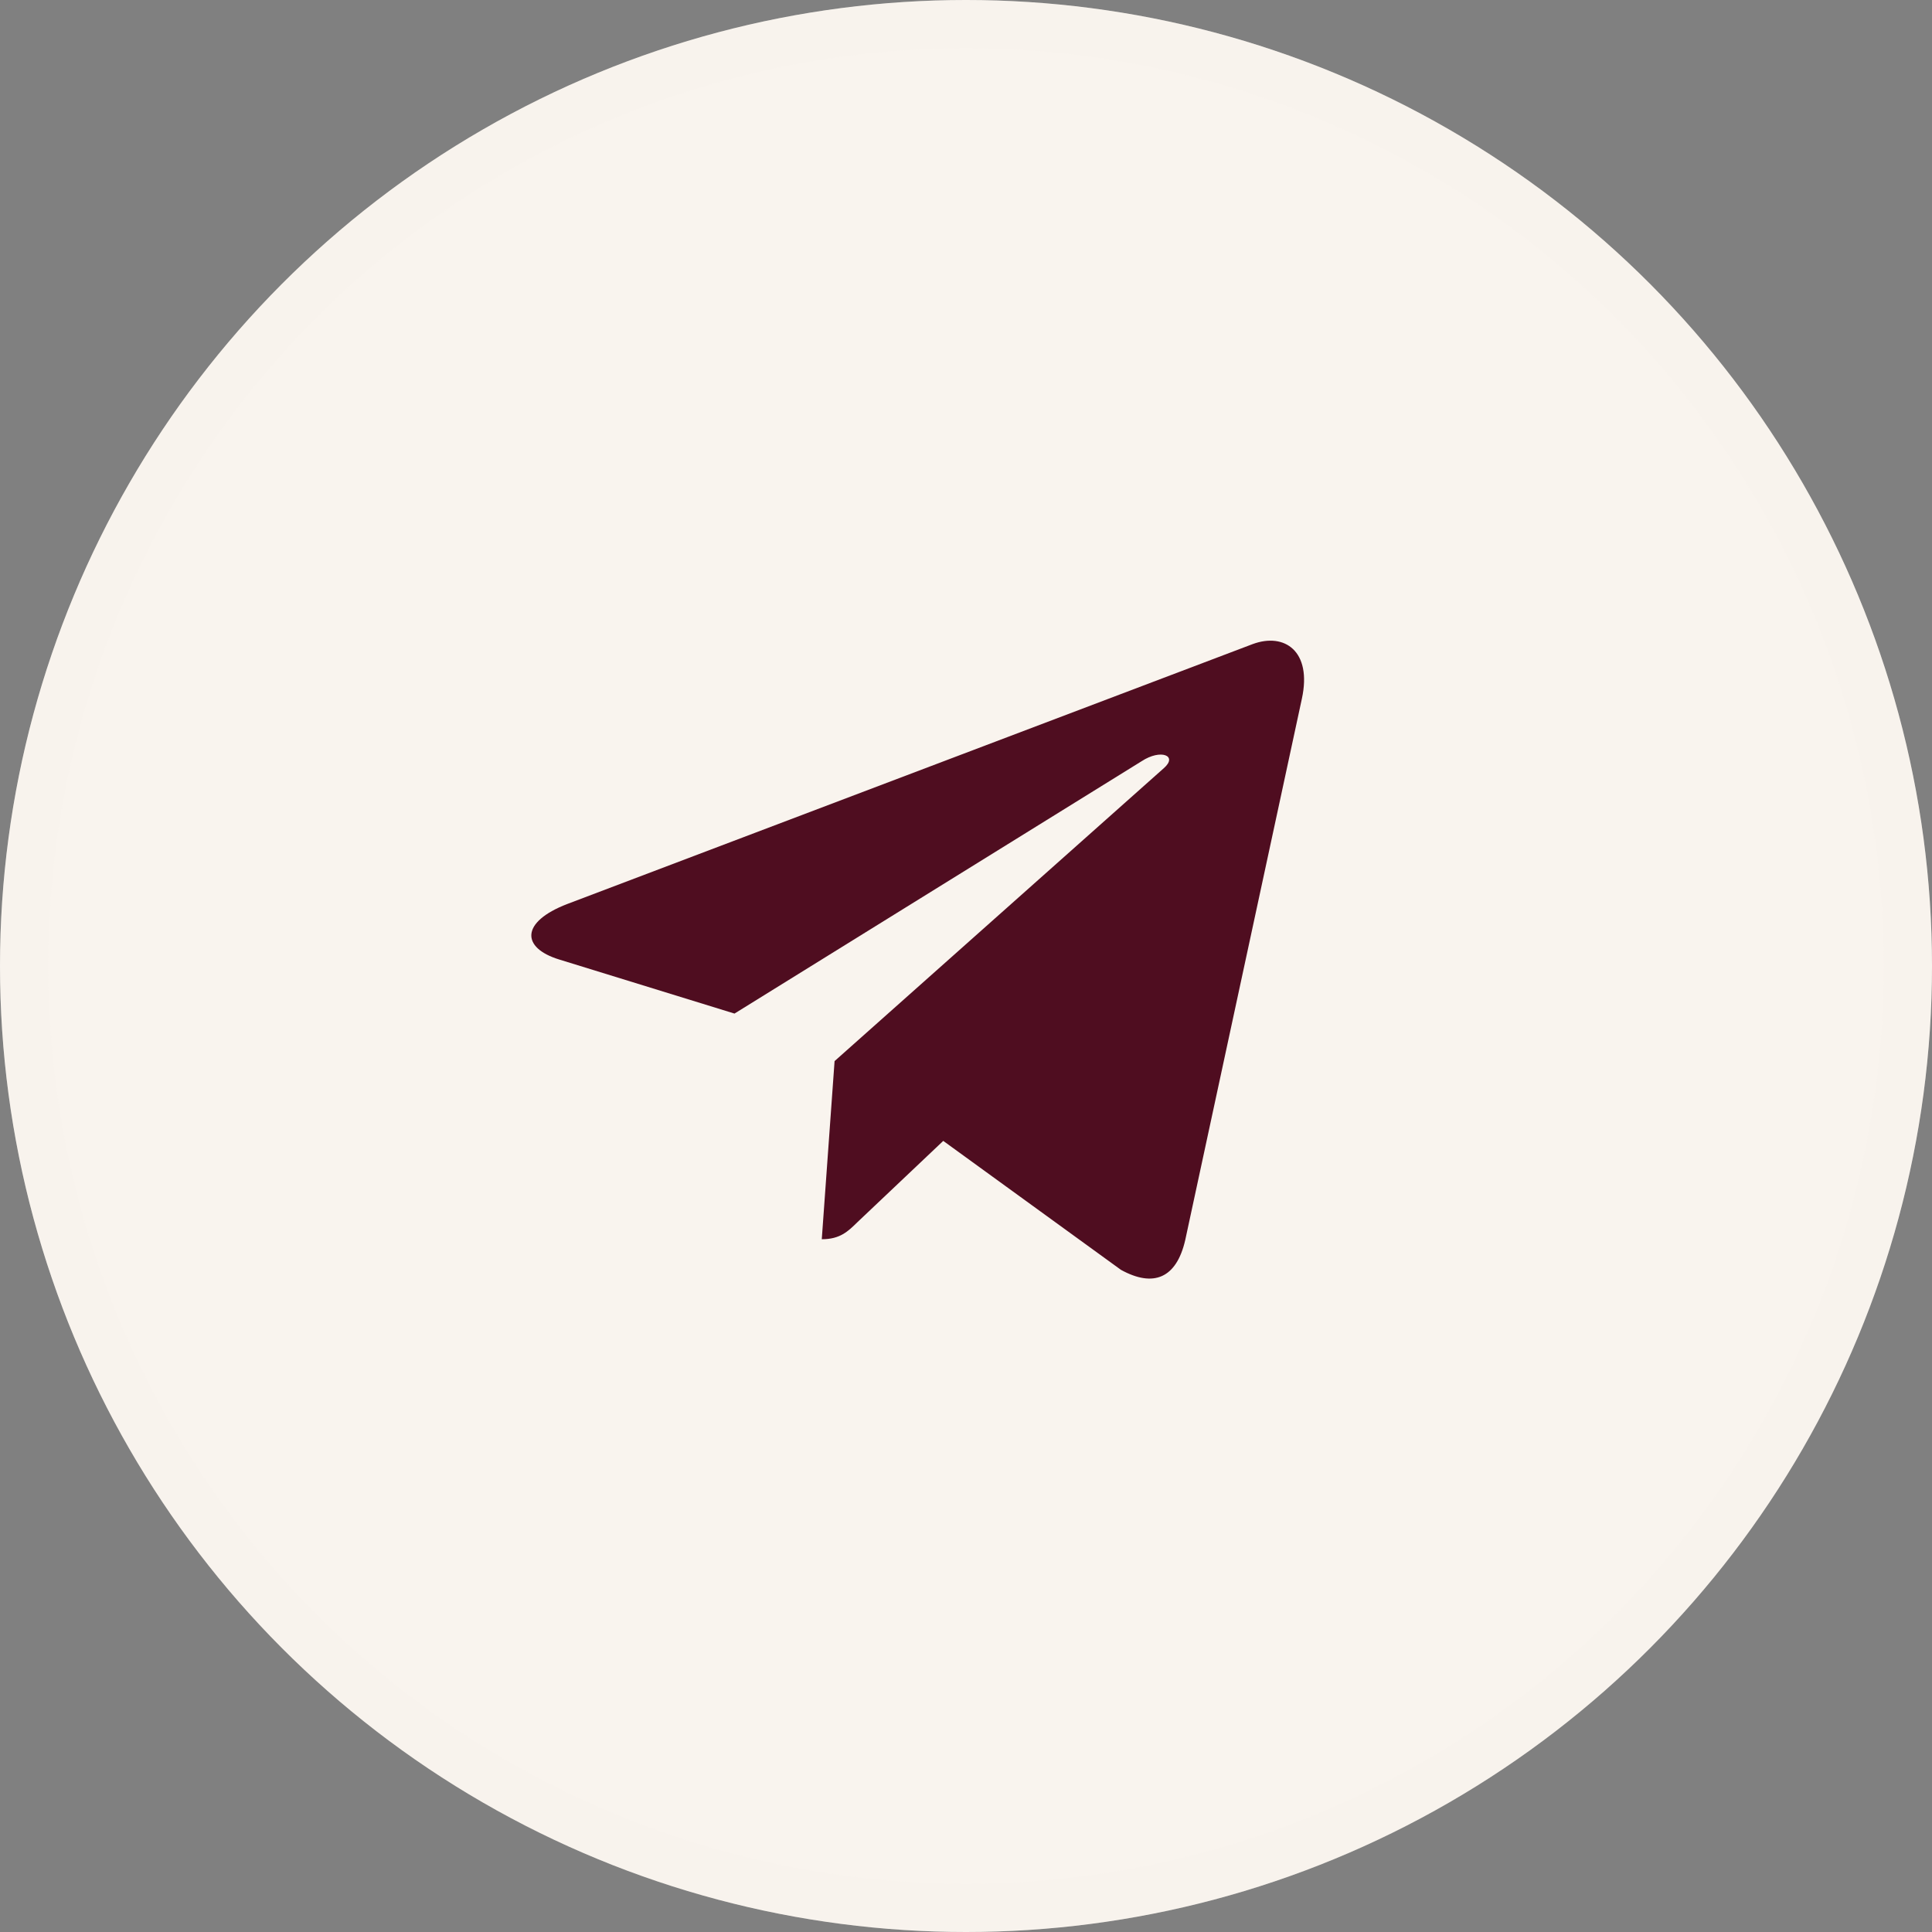
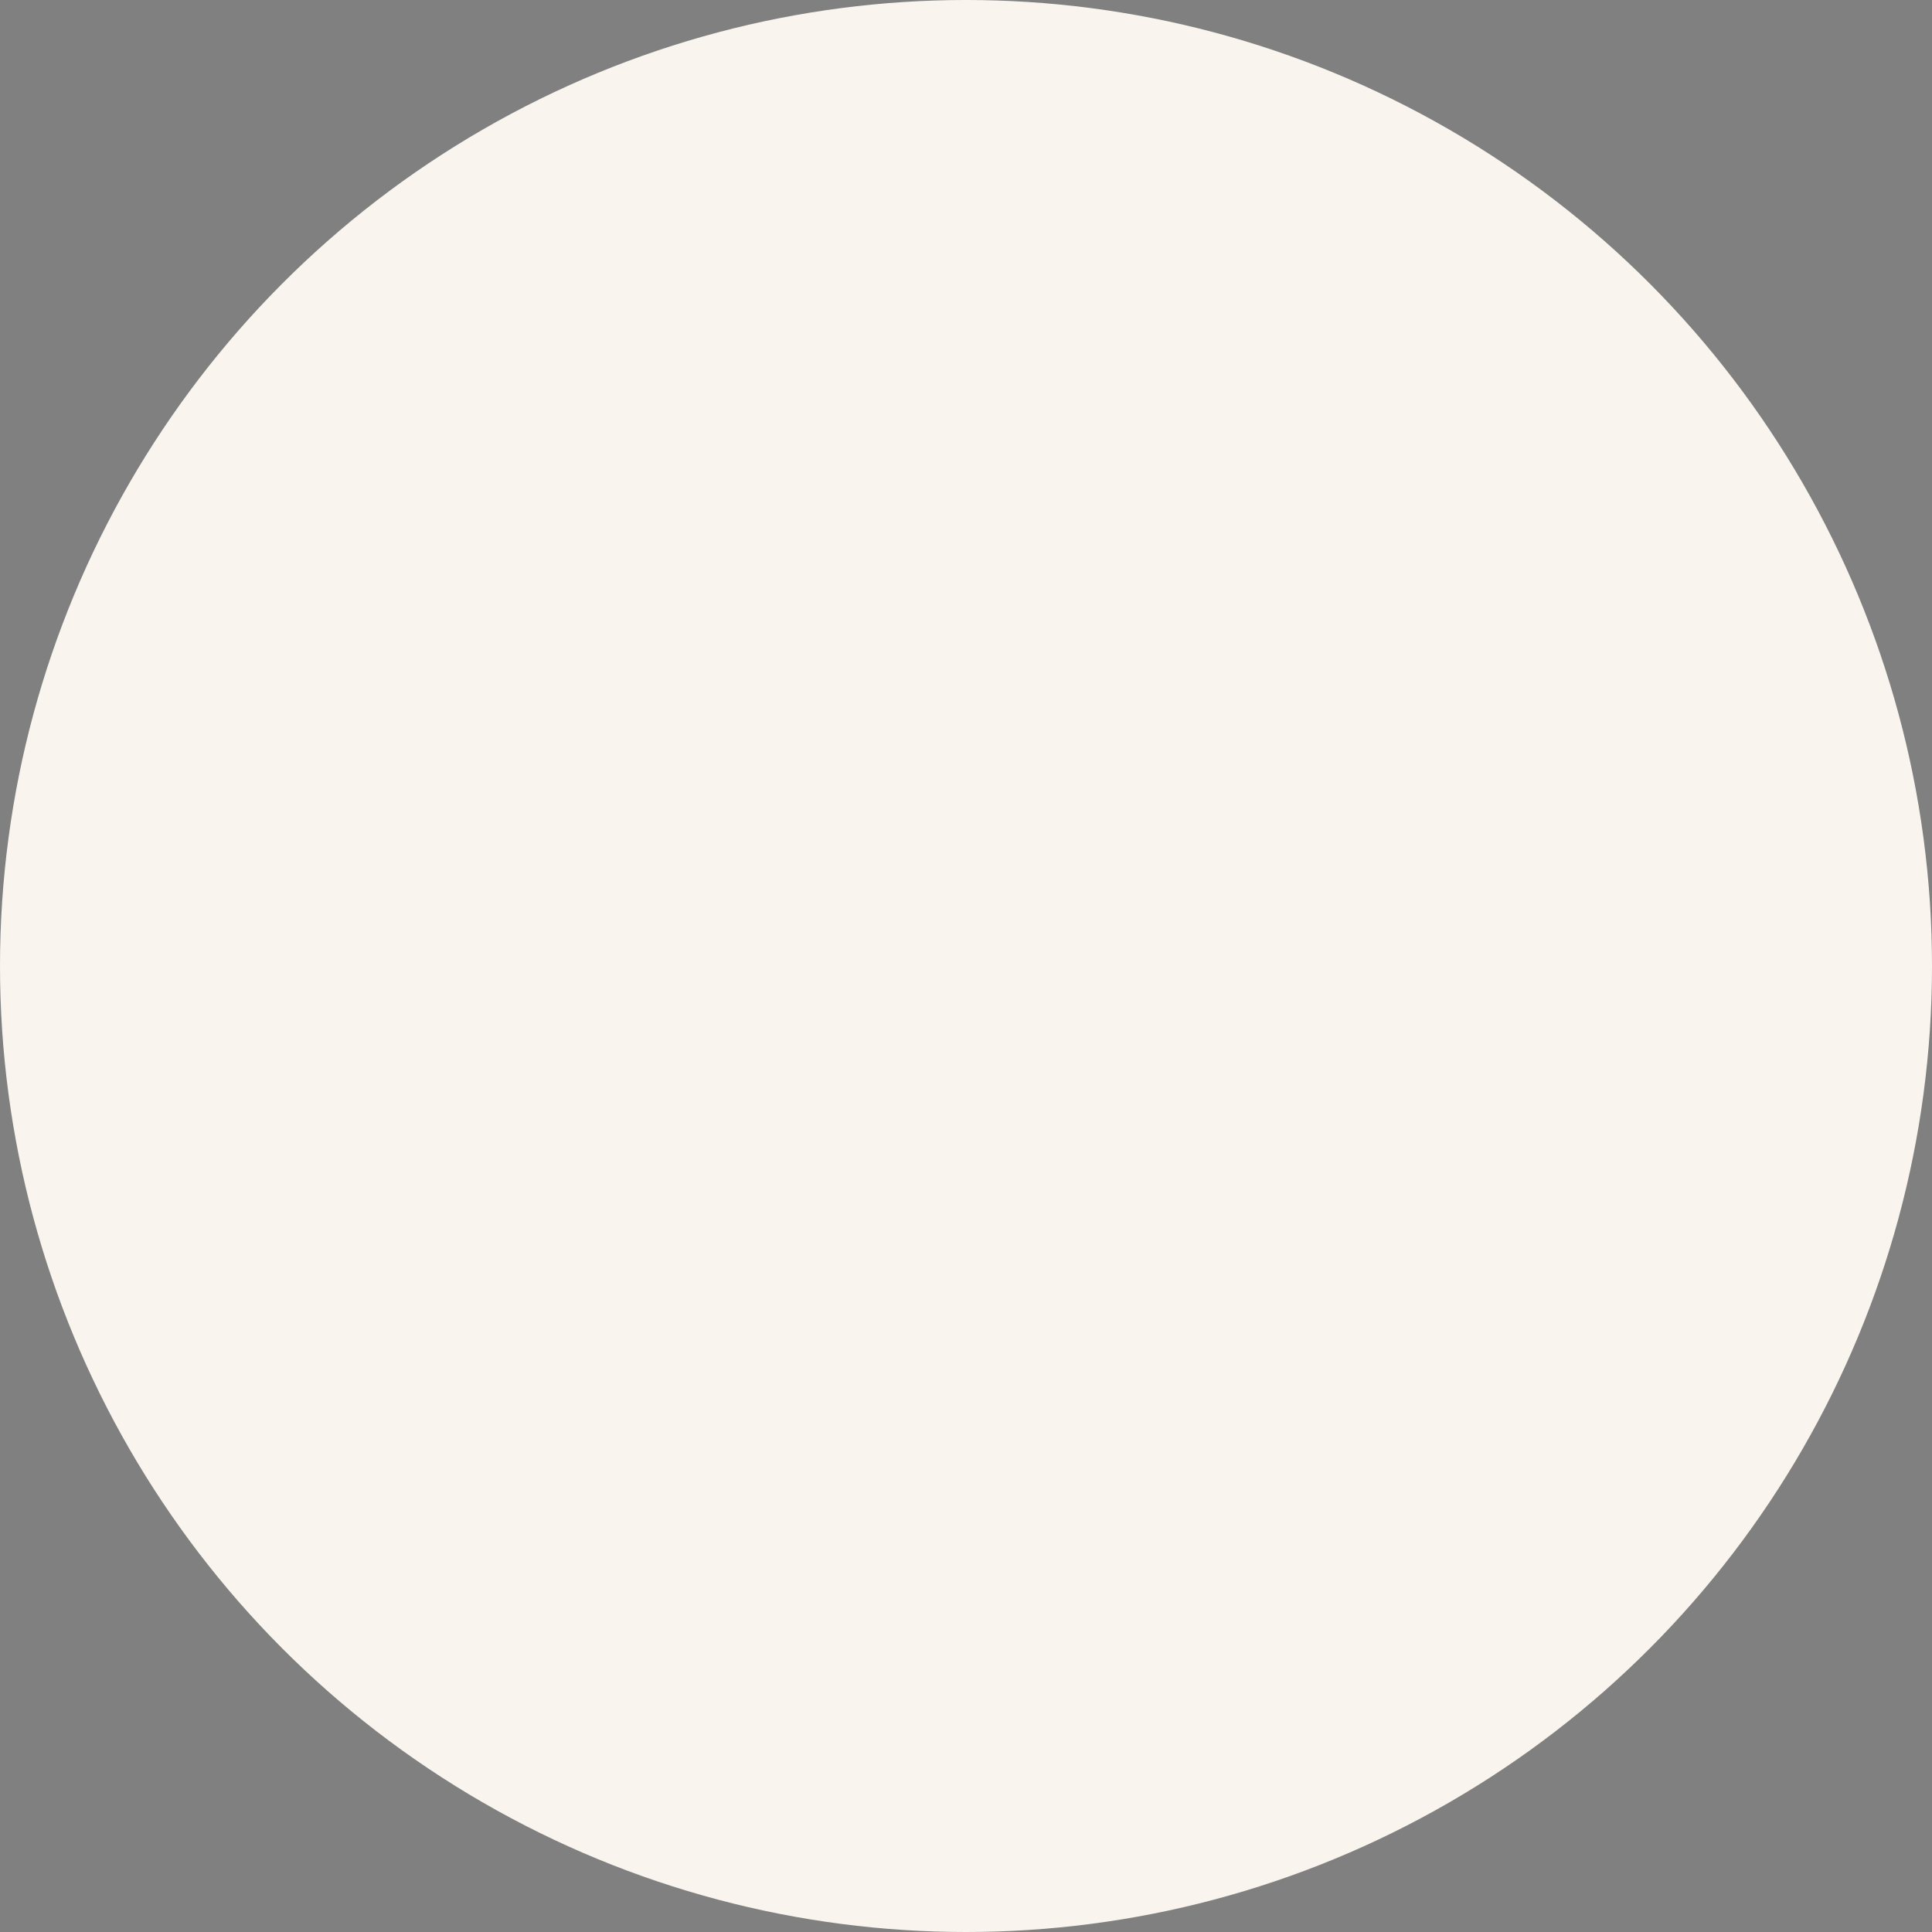
<svg xmlns="http://www.w3.org/2000/svg" width="40" height="40" viewBox="0 0 40 40" fill="none">
  <rect x="0" y="0" width="40" height="40" fill="#808080" stroke="none" />
  <circle cx="20" cy="20" r="20" fill="#F9F4EE" />
-   <circle cx="20" cy="20" r="19.5" stroke="#F9F4EE" stroke-opacity="0.2" />
-   <path d="M26.954 14.466L24.539 25.674C24.357 26.465 23.882 26.662 23.207 26.29L19.529 23.621L17.754 25.302C17.557 25.495 17.393 25.657 17.014 25.657L17.279 21.969L24.096 15.904C24.393 15.644 24.032 15.5 23.636 15.76L15.207 20.985L11.579 19.866C10.789 19.624 10.775 19.09 11.743 18.717L25.936 13.335C26.593 13.092 27.168 13.479 26.954 14.466Z" fill="#4F0D20" />
</svg>